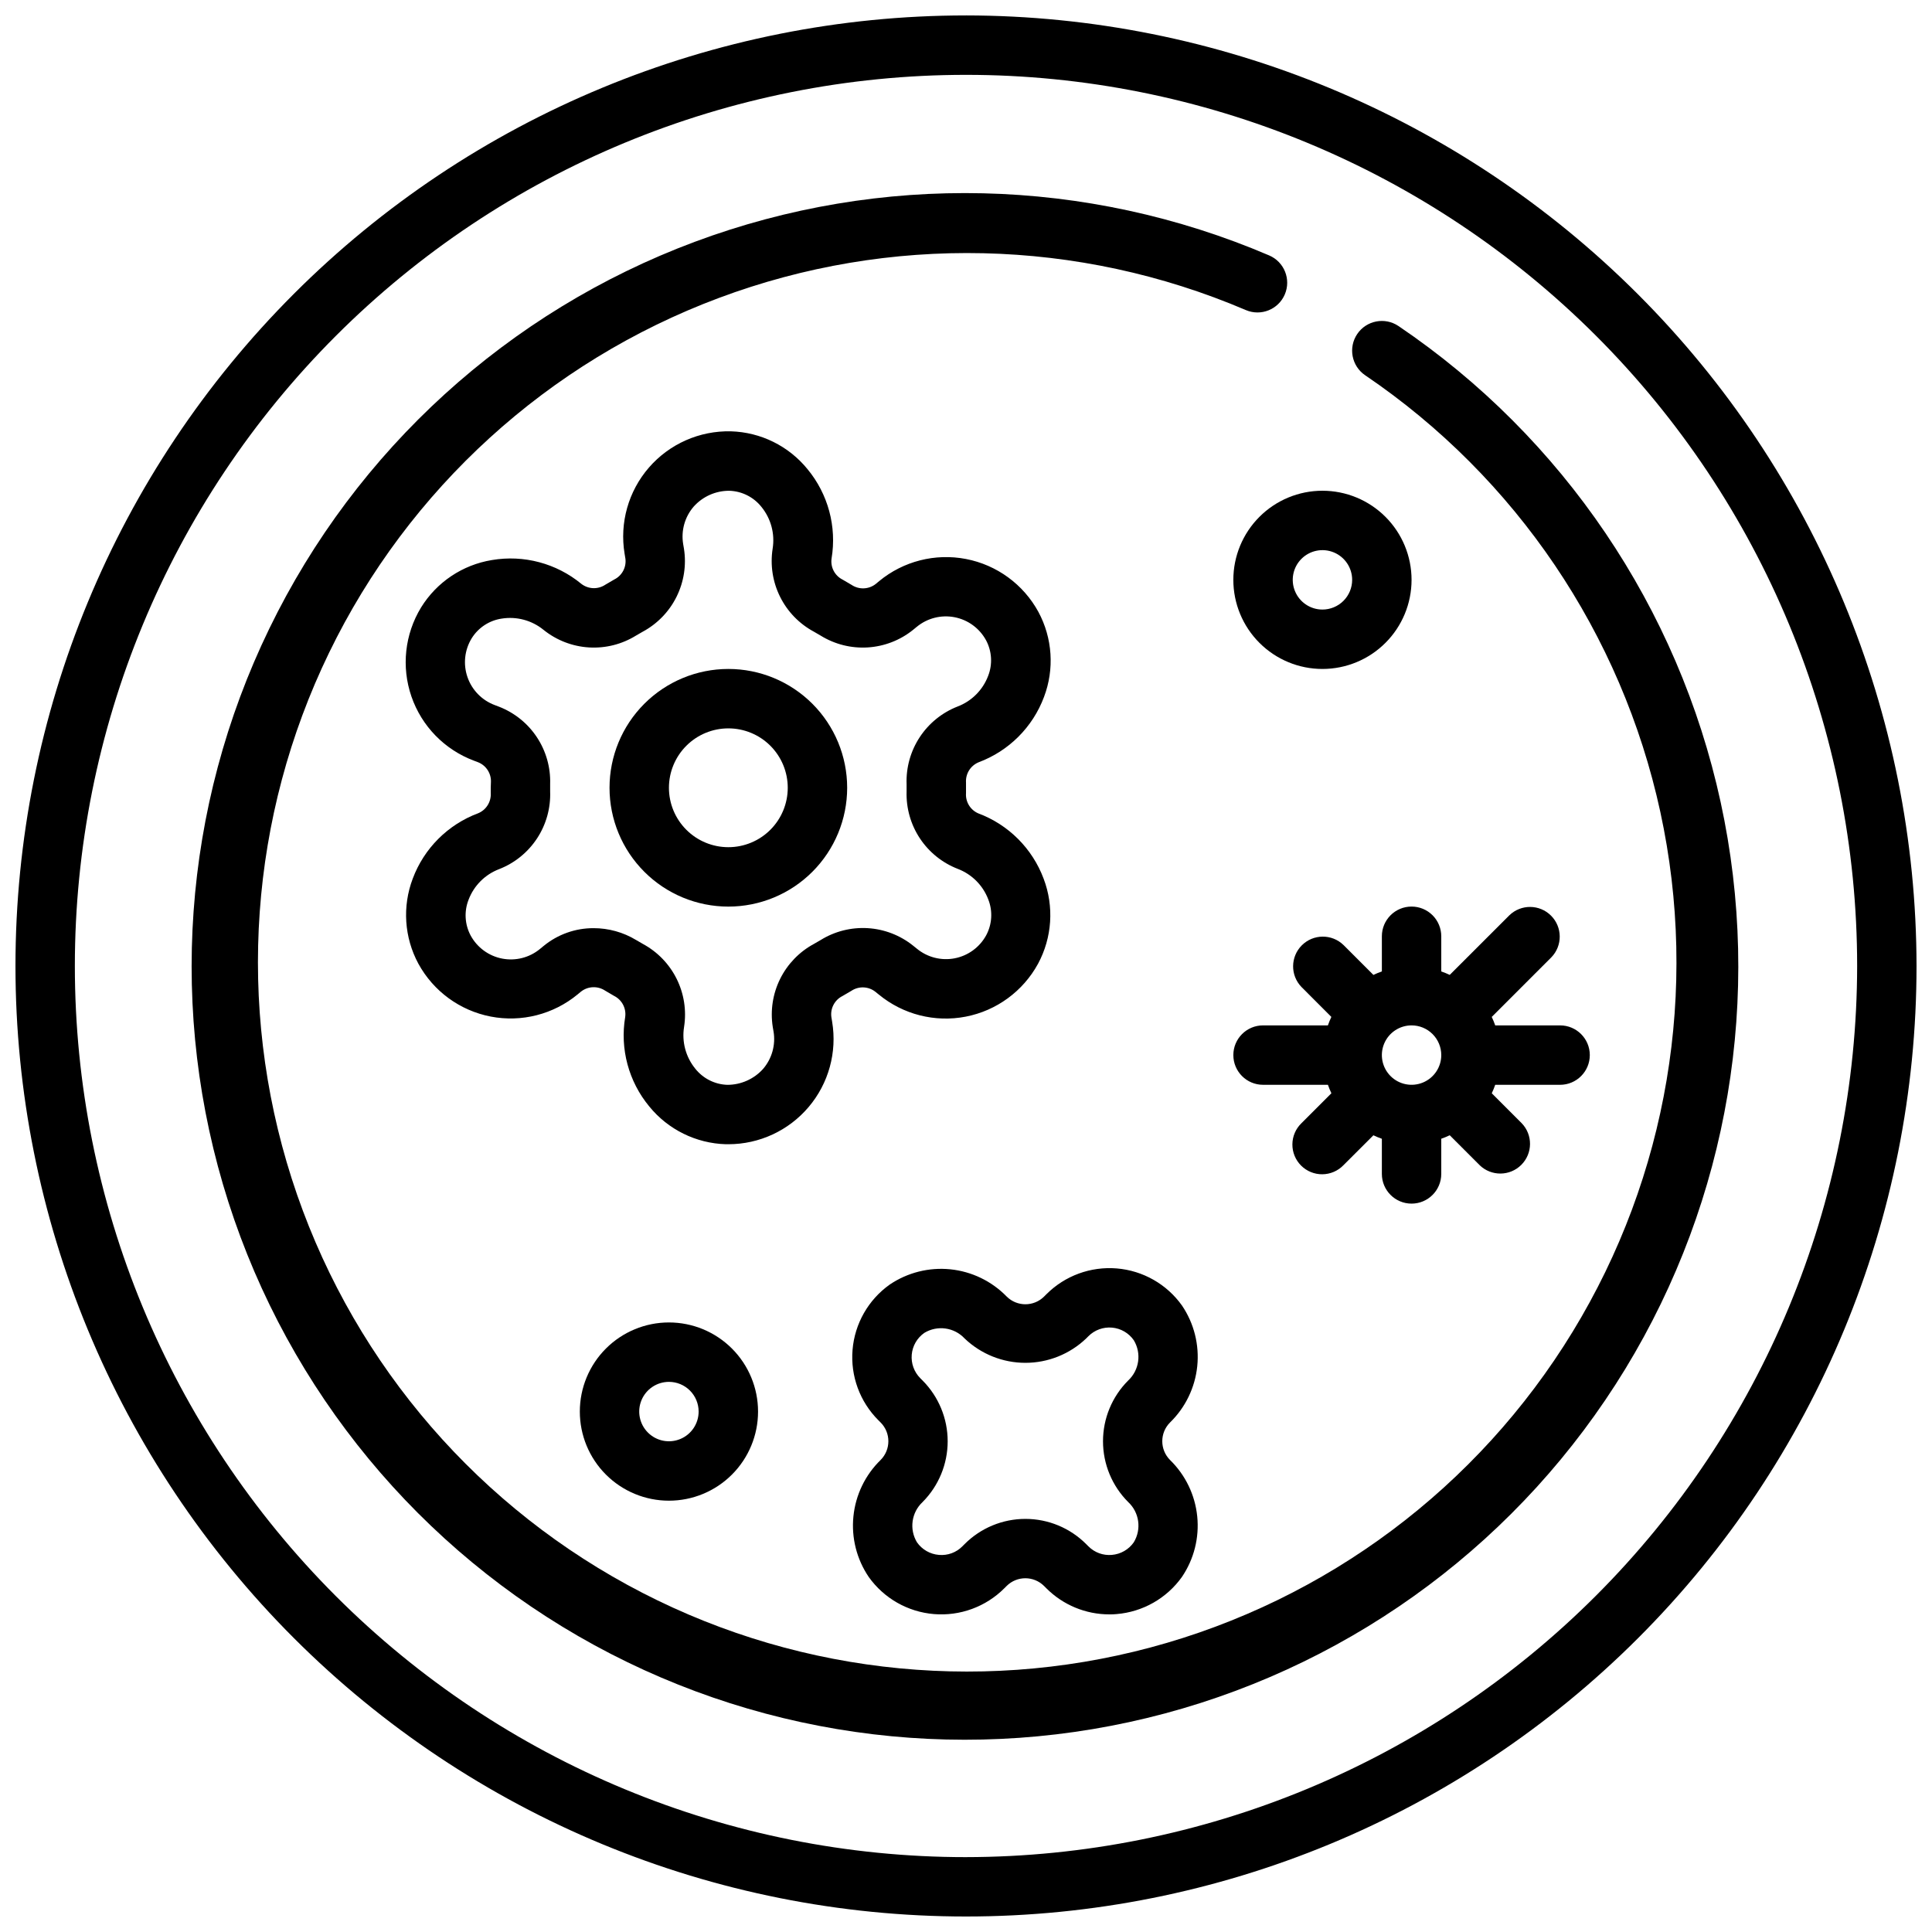
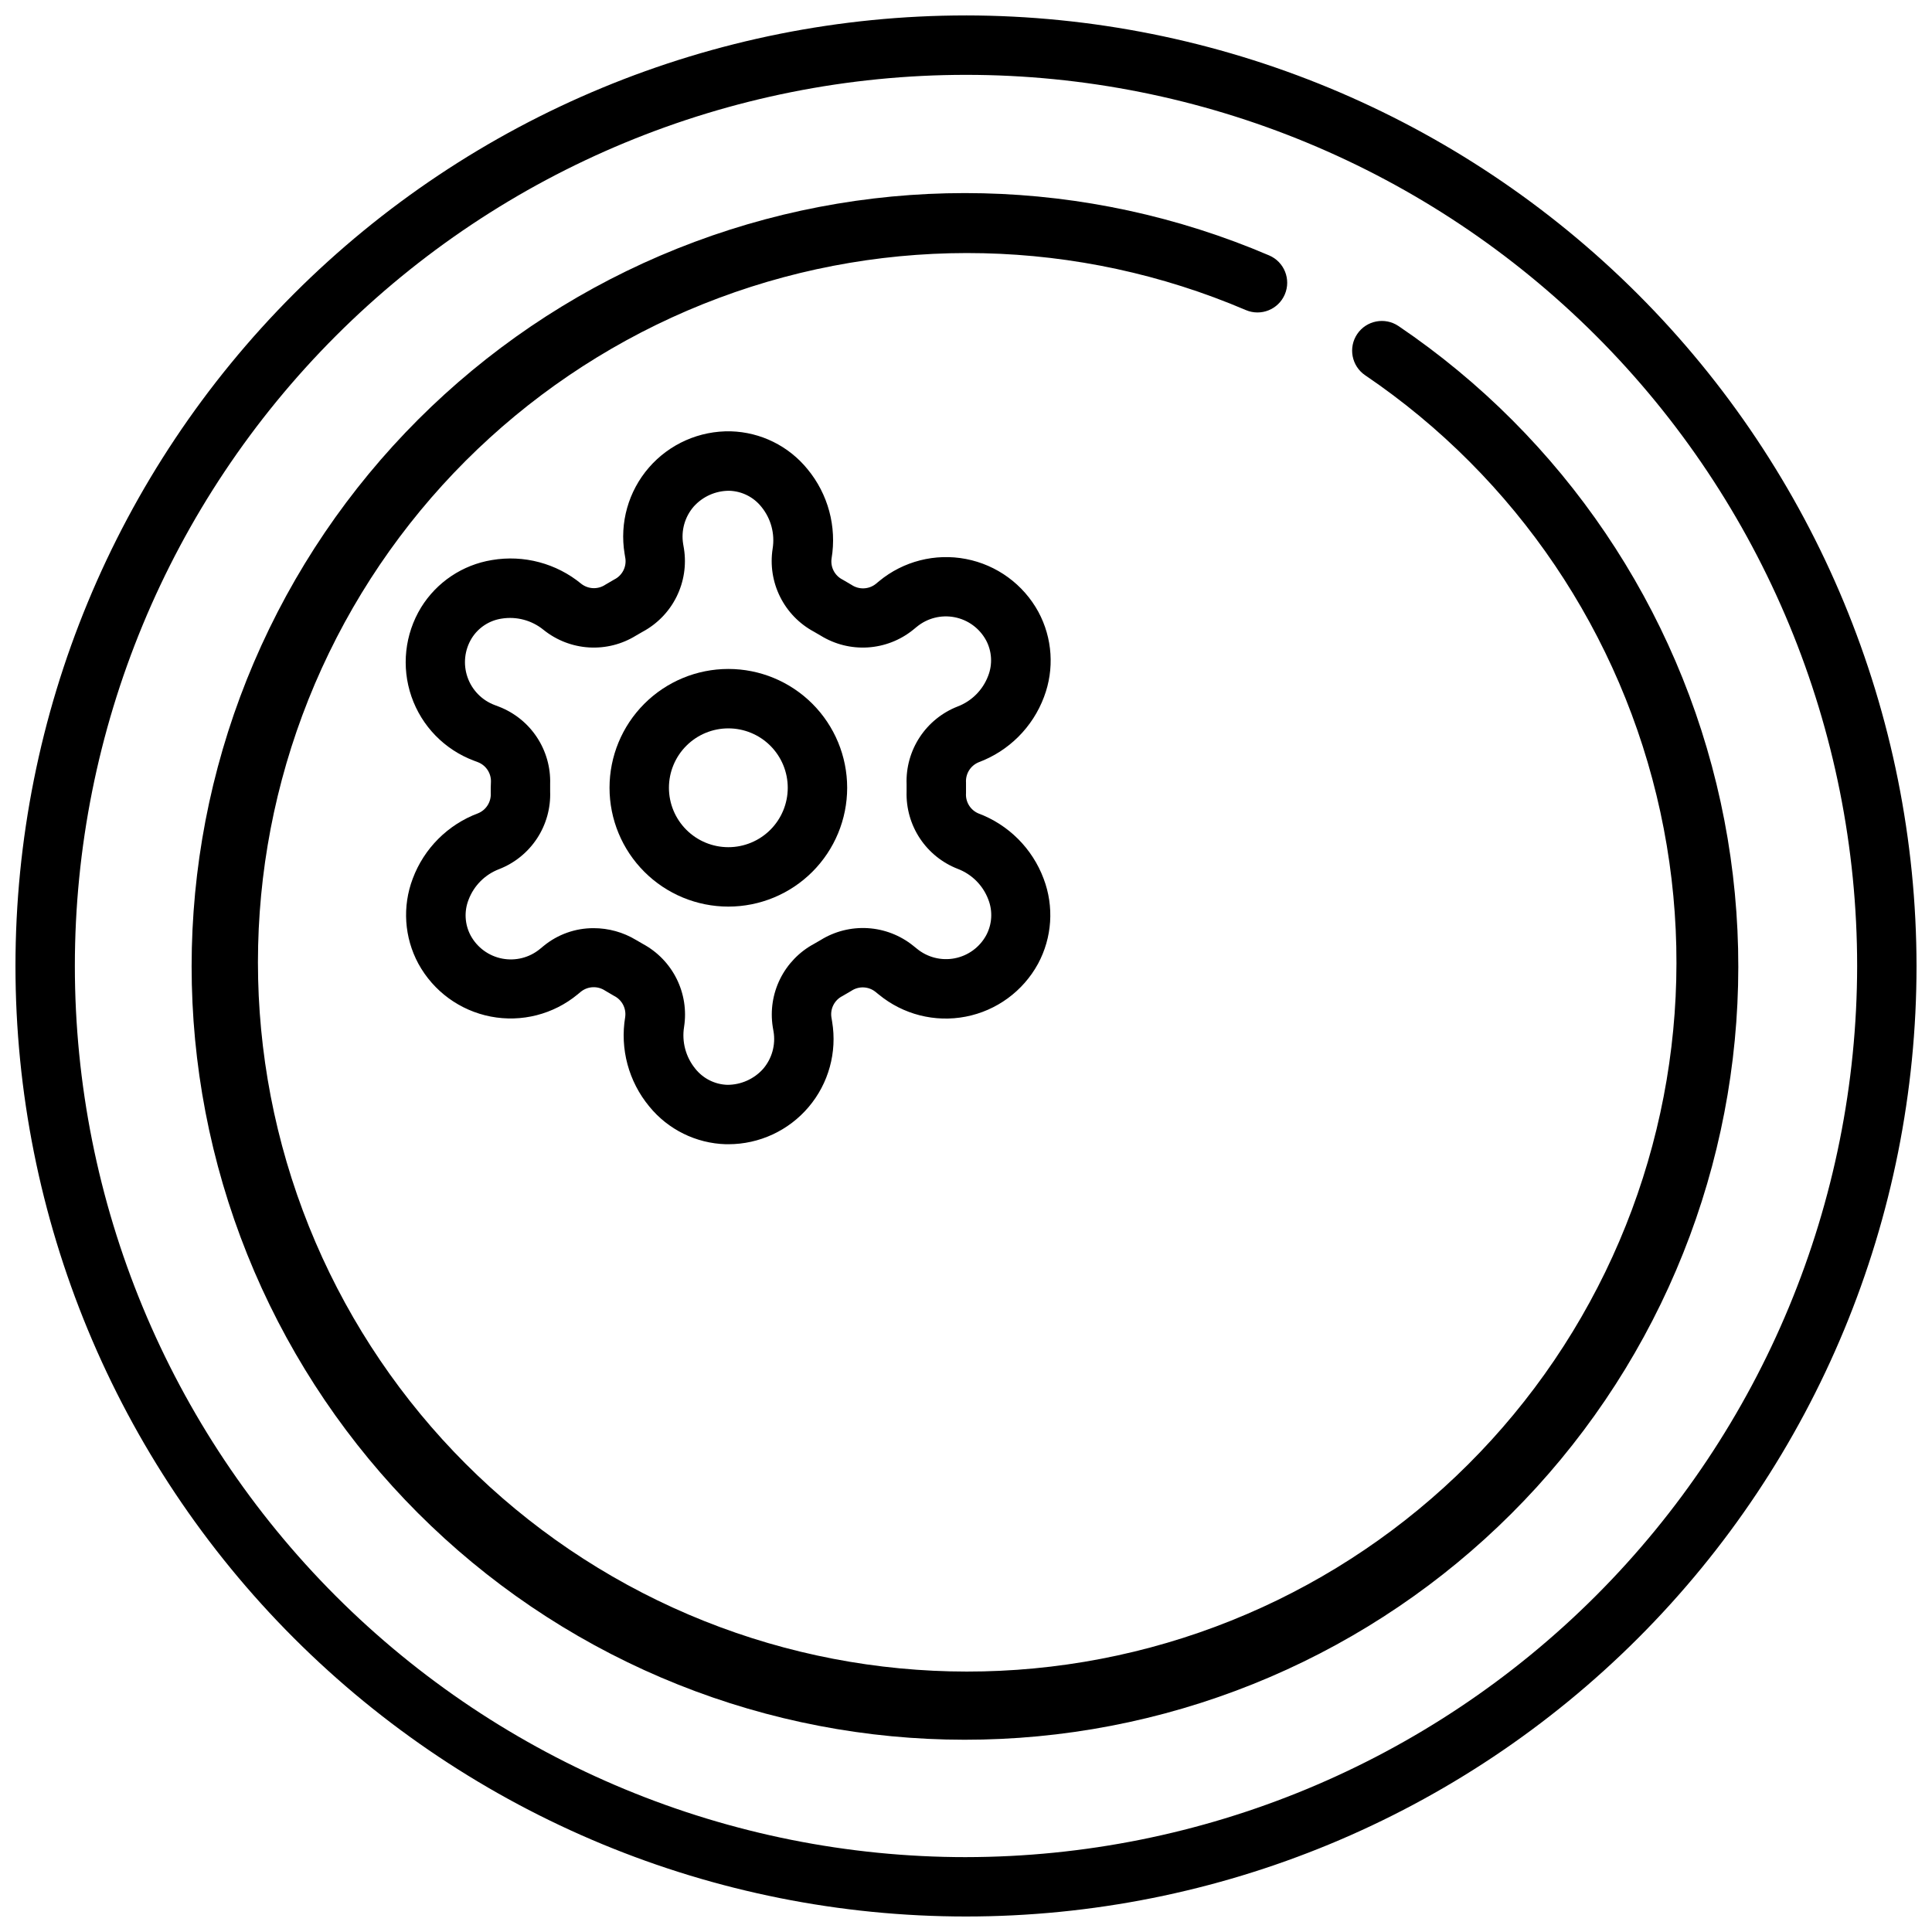
<svg xmlns="http://www.w3.org/2000/svg" width="800px" height="800px" version="1.1" viewBox="144 144 512 512">
  <defs>
    <clipPath id="a">
      <path d="m148.09 148.09h503.81v503.81h-503.81z" />
    </clipPath>
  </defs>
  <g clip-path="url(#a)">
    <path d="m400 148.09c-66.812 0-130.88 26.539-178.12 73.781s-73.781 111.31-73.781 178.12c0 66.809 26.539 130.88 73.781 178.12 47.242 47.242 111.31 73.781 178.12 73.781 66.809 0 130.88-26.539 178.12-73.781 47.242-47.242 73.781-111.31 73.781-178.12-0.074-66.789-26.637-130.82-73.863-178.04-47.227-47.223-111.25-73.789-178.04-73.863zm0 488.07c-62.637 0-122.7-24.883-166.99-69.172-44.289-44.289-69.172-104.36-69.172-166.99 0-62.637 24.883-122.7 69.172-166.99 44.289-44.289 104.36-69.172 166.99-69.172 62.633 0 122.7 24.883 166.99 69.172 44.289 44.289 69.172 104.36 69.172 166.99-0.07 62.609-24.977 122.64-69.25 166.91-44.273 44.273-104.3 69.18-166.91 69.25z" />
  </g>
  <path d="m514.62 230.41c-3.602-2.438-8.496-1.496-10.938 2.102-2.438 3.602-1.496 8.496 2.102 10.938 39.973 27.094 67.98 68.531 78.219 115.72 10.242 47.191 1.926 96.512-23.219 137.73-25.145 41.227-65.191 71.191-111.84 83.684-46.645 12.492-96.309 6.555-138.69-16.582-42.383-23.137-74.238-61.699-88.957-107.69-14.715-45.988-11.168-95.883 9.91-139.33 21.074-43.445 58.062-77.113 103.3-94.02 45.23-16.91 95.234-15.758 139.64 3.207 4 1.711 8.625-0.141 10.336-4.141 1.711-3.996-0.141-8.625-4.141-10.336-48.414-20.715-102.95-22-152.29-3.582-49.336 18.414-89.691 55.113-112.69 102.49-23 47.371-26.883 101.78-10.844 151.94 16.043 50.156 50.777 92.215 97 117.45s100.38 31.707 151.25 18.078c50.867-13.633 94.535-46.32 121.95-91.289 27.41-44.965 36.457-98.758 25.266-150.21-11.188-51.461-41.758-96.637-85.363-126.16z" />
-   <path d="m518.08 384.25c-4.348 0-7.871 3.523-7.871 7.871v9.32c-0.766 0.266-1.516 0.574-2.242 0.922l-7.934-7.934h-0.004c-3.086-2.984-7.996-2.941-11.035 0.094-3.035 3.039-3.078 7.949-0.094 11.035l7.926 7.938c-0.348 0.73-0.656 1.477-0.922 2.242h-17.184c-4.348 0-7.871 3.523-7.871 7.871 0 4.348 3.523 7.875 7.871 7.875h17.191c0.266 0.762 0.574 1.512 0.922 2.242l-7.934 7.934c-1.52 1.469-2.387 3.484-2.402 5.594-0.02 2.113 0.812 4.144 2.305 5.637 1.492 1.492 3.523 2.324 5.633 2.305 2.113-0.02 4.129-0.883 5.594-2.402l7.938-7.93c0.727 0.352 1.477 0.656 2.242 0.922v9.312c0 4.348 3.523 7.875 7.871 7.875s7.871-3.527 7.871-7.875v-9.32c0.766-0.266 1.516-0.57 2.246-0.922l7.934 7.934v0.004c3.09 2.984 8 2.941 11.035-0.098 3.035-3.035 3.078-7.945 0.098-11.035l-7.93-7.934c0.348-0.73 0.652-1.48 0.914-2.242h17.191c4.348 0 7.875-3.527 7.875-7.875 0-4.348-3.527-7.871-7.875-7.871h-17.191c-0.266-0.766-0.57-1.512-0.922-2.242l15.809-15.809c2.984-3.09 2.941-7.996-0.098-11.035-3.035-3.035-7.945-3.078-11.035-0.094l-15.805 15.797c-0.73-0.344-1.48-0.648-2.246-0.914v-9.32c0-2.086-0.828-4.09-2.305-5.566-1.477-1.477-3.477-2.305-5.566-2.305zm7.871 39.359c0 3.184-1.918 6.055-4.859 7.273s-6.324 0.547-8.578-1.707c-2.25-2.25-2.926-5.637-1.707-8.578 1.219-2.941 4.09-4.859 7.273-4.859 2.09 0 4.09 0.828 5.566 2.305 1.477 1.477 2.305 3.481 2.305 5.566z" />
  <path d="m367.26 407.96c0.789-0.441 1.574-0.906 2.363-1.379 1.926-1.285 4.457-1.207 6.297 0.199l0.977 0.789v-0.004c6.414 5.289 14.855 7.438 23.02 5.859 8.164-1.578 15.195-6.723 19.176-14.023 3.738-6.938 4.281-15.156 1.484-22.527-2.988-8.008-9.309-14.328-17.316-17.32-2.117-0.91-3.426-3.062-3.258-5.359v-2.797 0.004c-0.16-2.332 1.191-4.504 3.352-5.394 8.008-2.992 14.328-9.309 17.32-17.316 2.793-7.371 2.25-15.594-1.488-22.531-3.981-7.301-11.016-12.445-19.18-14.02-8.164-1.578-16.609 0.57-23.023 5.863l-0.953 0.789c-1.848 1.422-4.394 1.508-6.336 0.219-0.789-0.48-1.574-0.945-2.363-1.387-2.098-1.035-3.293-3.301-2.957-5.617 1.406-8.445-0.922-17.086-6.379-23.68-4.988-6.137-12.398-9.793-20.301-10.023-8.309-0.195-16.273 3.324-21.723 9.602-5.445 6.277-7.809 14.656-6.445 22.855l0.203 1.234 0.004 0.004c0.316 2.297-0.867 4.539-2.945 5.57-0.789 0.441-1.574 0.906-2.363 1.379h0.004c-1.953 1.309-4.523 1.215-6.379-0.227-6.609-5.441-15.254-7.738-23.695-6.301-7.777 1.27-14.625 5.852-18.766 12.559-4.328 7.094-5.266 15.746-2.555 23.605 2.711 7.856 8.785 14.09 16.566 17.004l1.141 0.434c2.148 0.875 3.496 3.023 3.356 5.336l-0.047 1.41v1.371c0.156 2.332-1.191 4.504-3.356 5.391-8.008 2.992-14.324 9.312-17.316 17.32-2.793 7.371-2.254 15.59 1.488 22.527 3.981 7.305 11.012 12.445 19.18 14.023 8.164 1.578 16.605-0.574 23.02-5.867l0.953-0.789v0.004c1.848-1.422 4.394-1.508 6.336-0.223 0.789 0.48 1.574 0.945 2.363 1.387 2.098 1.035 3.293 3.305 2.961 5.621-1.41 8.445 0.918 17.082 6.375 23.68 4.988 6.133 12.398 9.789 20.301 10.02h0.672c8.195 0 15.973-3.609 21.27-9.863 5.297-6.25 7.574-14.516 6.227-22.602l-0.203-1.234c-0.32-2.297 0.867-4.543 2.941-5.574zm-5.793-14.832c-0.566 0.348-1.148 0.684-1.762 1.016-3.871 2.086-6.996 5.32-8.953 9.254-1.957 3.938-2.644 8.383-1.969 12.727l0.211 1.242h0.004c0.59 3.566-0.438 7.211-2.805 9.941-2.414 2.668-5.848 4.188-9.445 4.184-3.32-0.109-6.426-1.672-8.492-4.277-2.531-3.102-3.609-7.141-2.969-11.09 0.676-4.344-0.016-8.785-1.969-12.719-1.957-3.938-5.082-7.168-8.949-9.254-0.598-0.332-1.188-0.668-1.777-1.031h-0.004c-3.406-2.066-7.316-3.152-11.301-3.148-4.828-0.012-9.508 1.66-13.234 4.723l-0.961 0.789c-2.793 2.305-6.469 3.238-10.02 2.551-3.555-0.688-6.617-2.93-8.344-6.109-1.57-2.93-1.77-6.402-0.555-9.492 1.418-3.731 4.359-6.68 8.086-8.102 4.117-1.602 7.629-4.445 10.055-8.137s3.641-8.043 3.477-12.457v-1.992c0.137-4.394-1.094-8.723-3.523-12.387-2.426-3.668-5.934-6.488-10.031-8.078l-1.141-0.434c-3.391-1.273-6.035-3.988-7.215-7.41-1.18-3.422-0.773-7.191 1.113-10.277 1.754-2.824 4.656-4.731 7.941-5.223 3.957-0.637 7.996 0.445 11.102 2.977 3.43 2.762 7.633 4.391 12.027 4.66 4.398 0.27 8.766-0.832 12.508-3.156 0.566-0.348 1.148-0.684 1.762-1.016h0.004c3.867-2.086 6.996-5.316 8.949-9.254 1.957-3.938 2.644-8.383 1.969-12.723l-0.211-1.242v-0.004c-0.594-3.566 0.434-7.211 2.801-9.941 2.406-2.68 5.844-4.203 9.445-4.18 3.324 0.109 6.43 1.672 8.496 4.273 2.527 3.102 3.609 7.141 2.965 11.094-0.672 4.34 0.016 8.785 1.973 12.719 1.953 3.934 5.078 7.164 8.949 9.25 0.598 0.332 1.188 0.668 1.777 1.031 3.742 2.32 8.113 3.422 12.512 3.148 4.394-0.273 8.598-1.902 12.023-4.668l0.961-0.789v0.004c2.793-2.305 6.469-3.242 10.023-2.551 3.555 0.688 6.613 2.926 8.344 6.109 1.555 2.914 1.758 6.367 0.551 9.445-1.414 3.734-4.356 6.684-8.086 8.105-4.109 1.602-7.617 4.445-10.043 8.129-2.422 3.688-3.641 8.035-3.481 12.441v1.992c-0.133 4.394 1.098 8.727 3.527 12.391 2.43 3.668 5.938 6.488 10.035 8.078 3.731 1.422 6.672 4.367 8.086 8.098 1.219 3.094 1.016 6.566-0.551 9.496-1.73 3.176-4.789 5.414-8.34 6.106-3.551 0.688-7.223-0.242-10.02-2.539l-0.984-0.789h0.004c-3.434-2.762-7.637-4.391-12.035-4.66-4.398-0.27-8.77 0.832-12.512 3.156z" />
  <path d="m337.02 321.28c-8.352 0-16.363 3.32-22.266 9.223-5.906 5.906-9.223 13.914-9.223 22.266s3.316 16.359 9.223 22.266c5.902 5.906 13.914 9.223 22.266 9.223 8.352 0 16.359-3.316 22.266-9.223 5.902-5.906 9.223-13.914 9.223-22.266s-3.32-16.359-9.223-22.266c-5.906-5.902-13.914-9.223-22.266-9.223zm0 47.23v0.004c-4.176 0-8.18-1.66-11.133-4.613-2.953-2.953-4.613-6.957-4.613-11.133s1.66-8.18 4.613-11.133c2.953-2.953 6.957-4.609 11.133-4.609 4.176 0 8.18 1.656 11.133 4.609 2.953 2.953 4.609 6.957 4.609 11.133s-1.656 8.18-4.609 11.133c-2.953 2.953-6.957 4.613-11.133 4.613z" />
-   <path d="m457.24 489.98c-4.031-5.66-10.348-9.254-17.273-9.832-6.922-0.574-13.75 1.926-18.66 6.84l-0.598 0.598c-2.746 2.742-7.191 2.742-9.938 0-3.977-4.078-9.262-6.633-14.93-7.207s-11.359 0.863-16.078 4.059c-5.656 4.031-9.254 10.352-9.828 17.273-0.578 6.926 1.926 13.75 6.84 18.664l0.598 0.598c2.738 2.742 2.738 7.188 0 9.934-4.082 3.977-6.633 9.262-7.207 14.934-0.578 5.668 0.859 11.359 4.059 16.074 4.031 5.66 10.348 9.254 17.273 9.832 6.922 0.574 13.75-1.926 18.66-6.84l0.598-0.598c2.746-2.742 7.191-2.742 9.938 0l0.598 0.598c4.426 4.434 10.434 6.922 16.695 6.918 0.637 0 1.273 0 1.914-0.078 6.938-0.57 13.27-4.168 17.316-9.832 3.199-4.715 4.637-10.406 4.059-16.074-0.574-5.672-3.125-10.957-7.207-14.934-2.738-2.746-2.738-7.191 0-9.934 4.082-3.973 6.633-9.254 7.215-14.922 0.578-5.664-0.852-11.355-4.043-16.07zm-14.262 52.074c2.965 2.754 3.586 7.211 1.488 10.672-1.344 1.926-3.481 3.148-5.82 3.34-2.305 0.203-4.582-0.629-6.211-2.277l-0.598-0.598c-4.269-4.269-10.059-6.668-16.098-6.668-6.039 0-11.828 2.398-16.098 6.668l-0.598 0.598c-1.625 1.652-3.906 2.484-6.211 2.277-2.34-0.188-4.473-1.41-5.82-3.332-2.094-3.461-1.473-7.922 1.488-10.68 4.254-4.277 6.644-10.066 6.644-16.102 0-6.031-2.391-11.82-6.644-16.098l-0.598-0.598c-1.648-1.645-2.484-3.938-2.281-6.262 0.203-2.32 1.426-4.434 3.336-5.766 3.465-2.098 7.926-1.477 10.684 1.488 4.336 4.141 10.102 6.449 16.098 6.449 5.996 0 11.762-2.309 16.098-6.449l0.598-0.598c1.648-1.652 3.941-2.488 6.262-2.285 2.324 0.203 4.434 1.426 5.769 3.34 2.094 3.461 1.473 7.922-1.488 10.68-4.269 4.269-6.668 10.062-6.668 16.098 0 6.039 2.398 11.832 6.668 16.102z" />
-   <path d="m494.46 274.05c-6.262 0-12.27 2.488-16.695 6.918-4.43 4.426-6.918 10.434-6.918 16.699 0 6.262 2.488 12.27 6.918 16.695 4.426 4.43 10.434 6.918 16.695 6.918 6.266 0 12.273-2.488 16.699-6.918 4.43-4.426 6.918-10.434 6.918-16.695 0-6.266-2.488-12.273-6.918-16.699-4.426-4.43-10.434-6.918-16.699-6.918zm0 31.488c-3.184 0-6.051-1.918-7.269-4.859-1.219-2.941-0.547-6.328 1.703-8.578 2.254-2.254 5.641-2.926 8.582-1.707 2.941 1.219 4.859 4.086 4.859 7.273 0 2.086-0.832 4.09-2.309 5.566-1.473 1.473-3.477 2.305-5.566 2.305z" />
-   <path d="m297.66 518.08c0 6.266 2.484 12.27 6.914 16.699 4.43 4.43 10.438 6.918 16.699 6.918 6.266 0 12.27-2.488 16.699-6.918 4.43-4.43 6.918-10.434 6.918-16.699 0-6.262-2.488-12.27-6.918-16.699-4.43-4.43-10.434-6.918-16.699-6.918-6.262 0-12.27 2.488-16.699 6.918-4.43 4.43-6.914 10.438-6.914 16.699zm31.488 0h-0.004c0 3.184-1.918 6.055-4.859 7.273-2.941 1.219-6.324 0.547-8.578-1.707-2.25-2.25-2.926-5.637-1.707-8.578s4.09-4.859 7.273-4.859c2.09 0 4.09 0.828 5.566 2.305 1.477 1.477 2.305 3.481 2.305 5.566z" />
</svg>